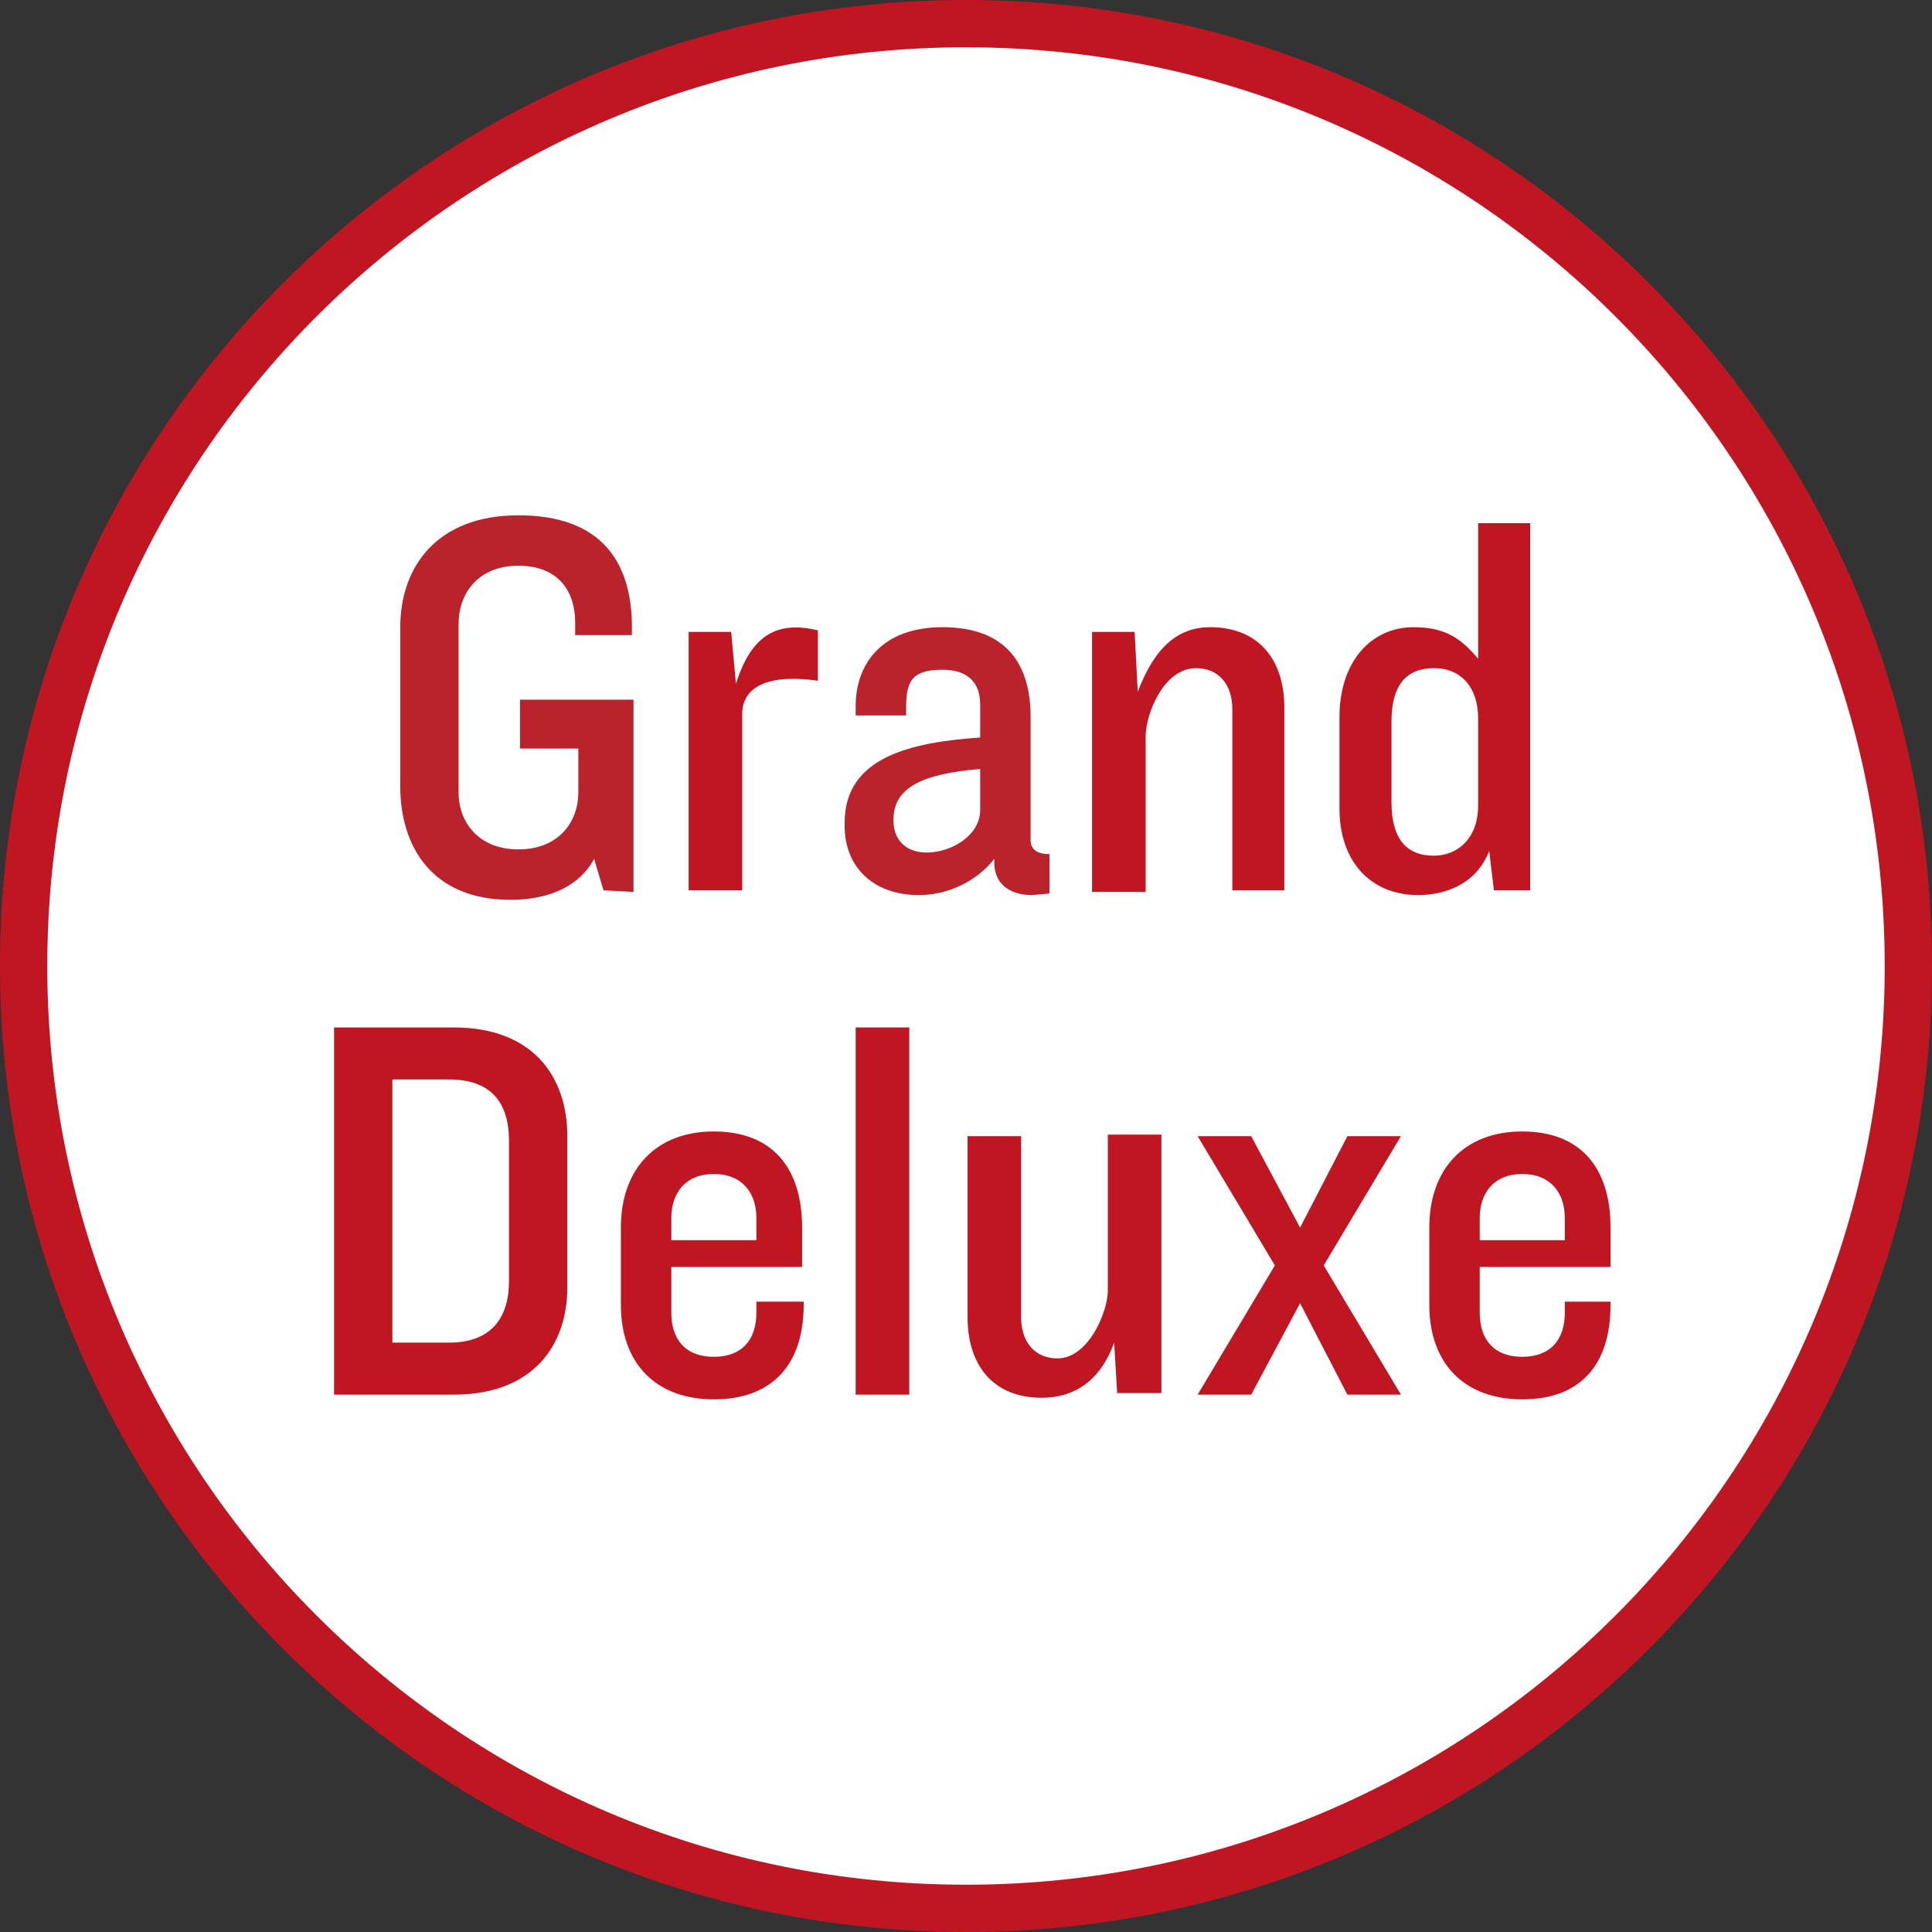
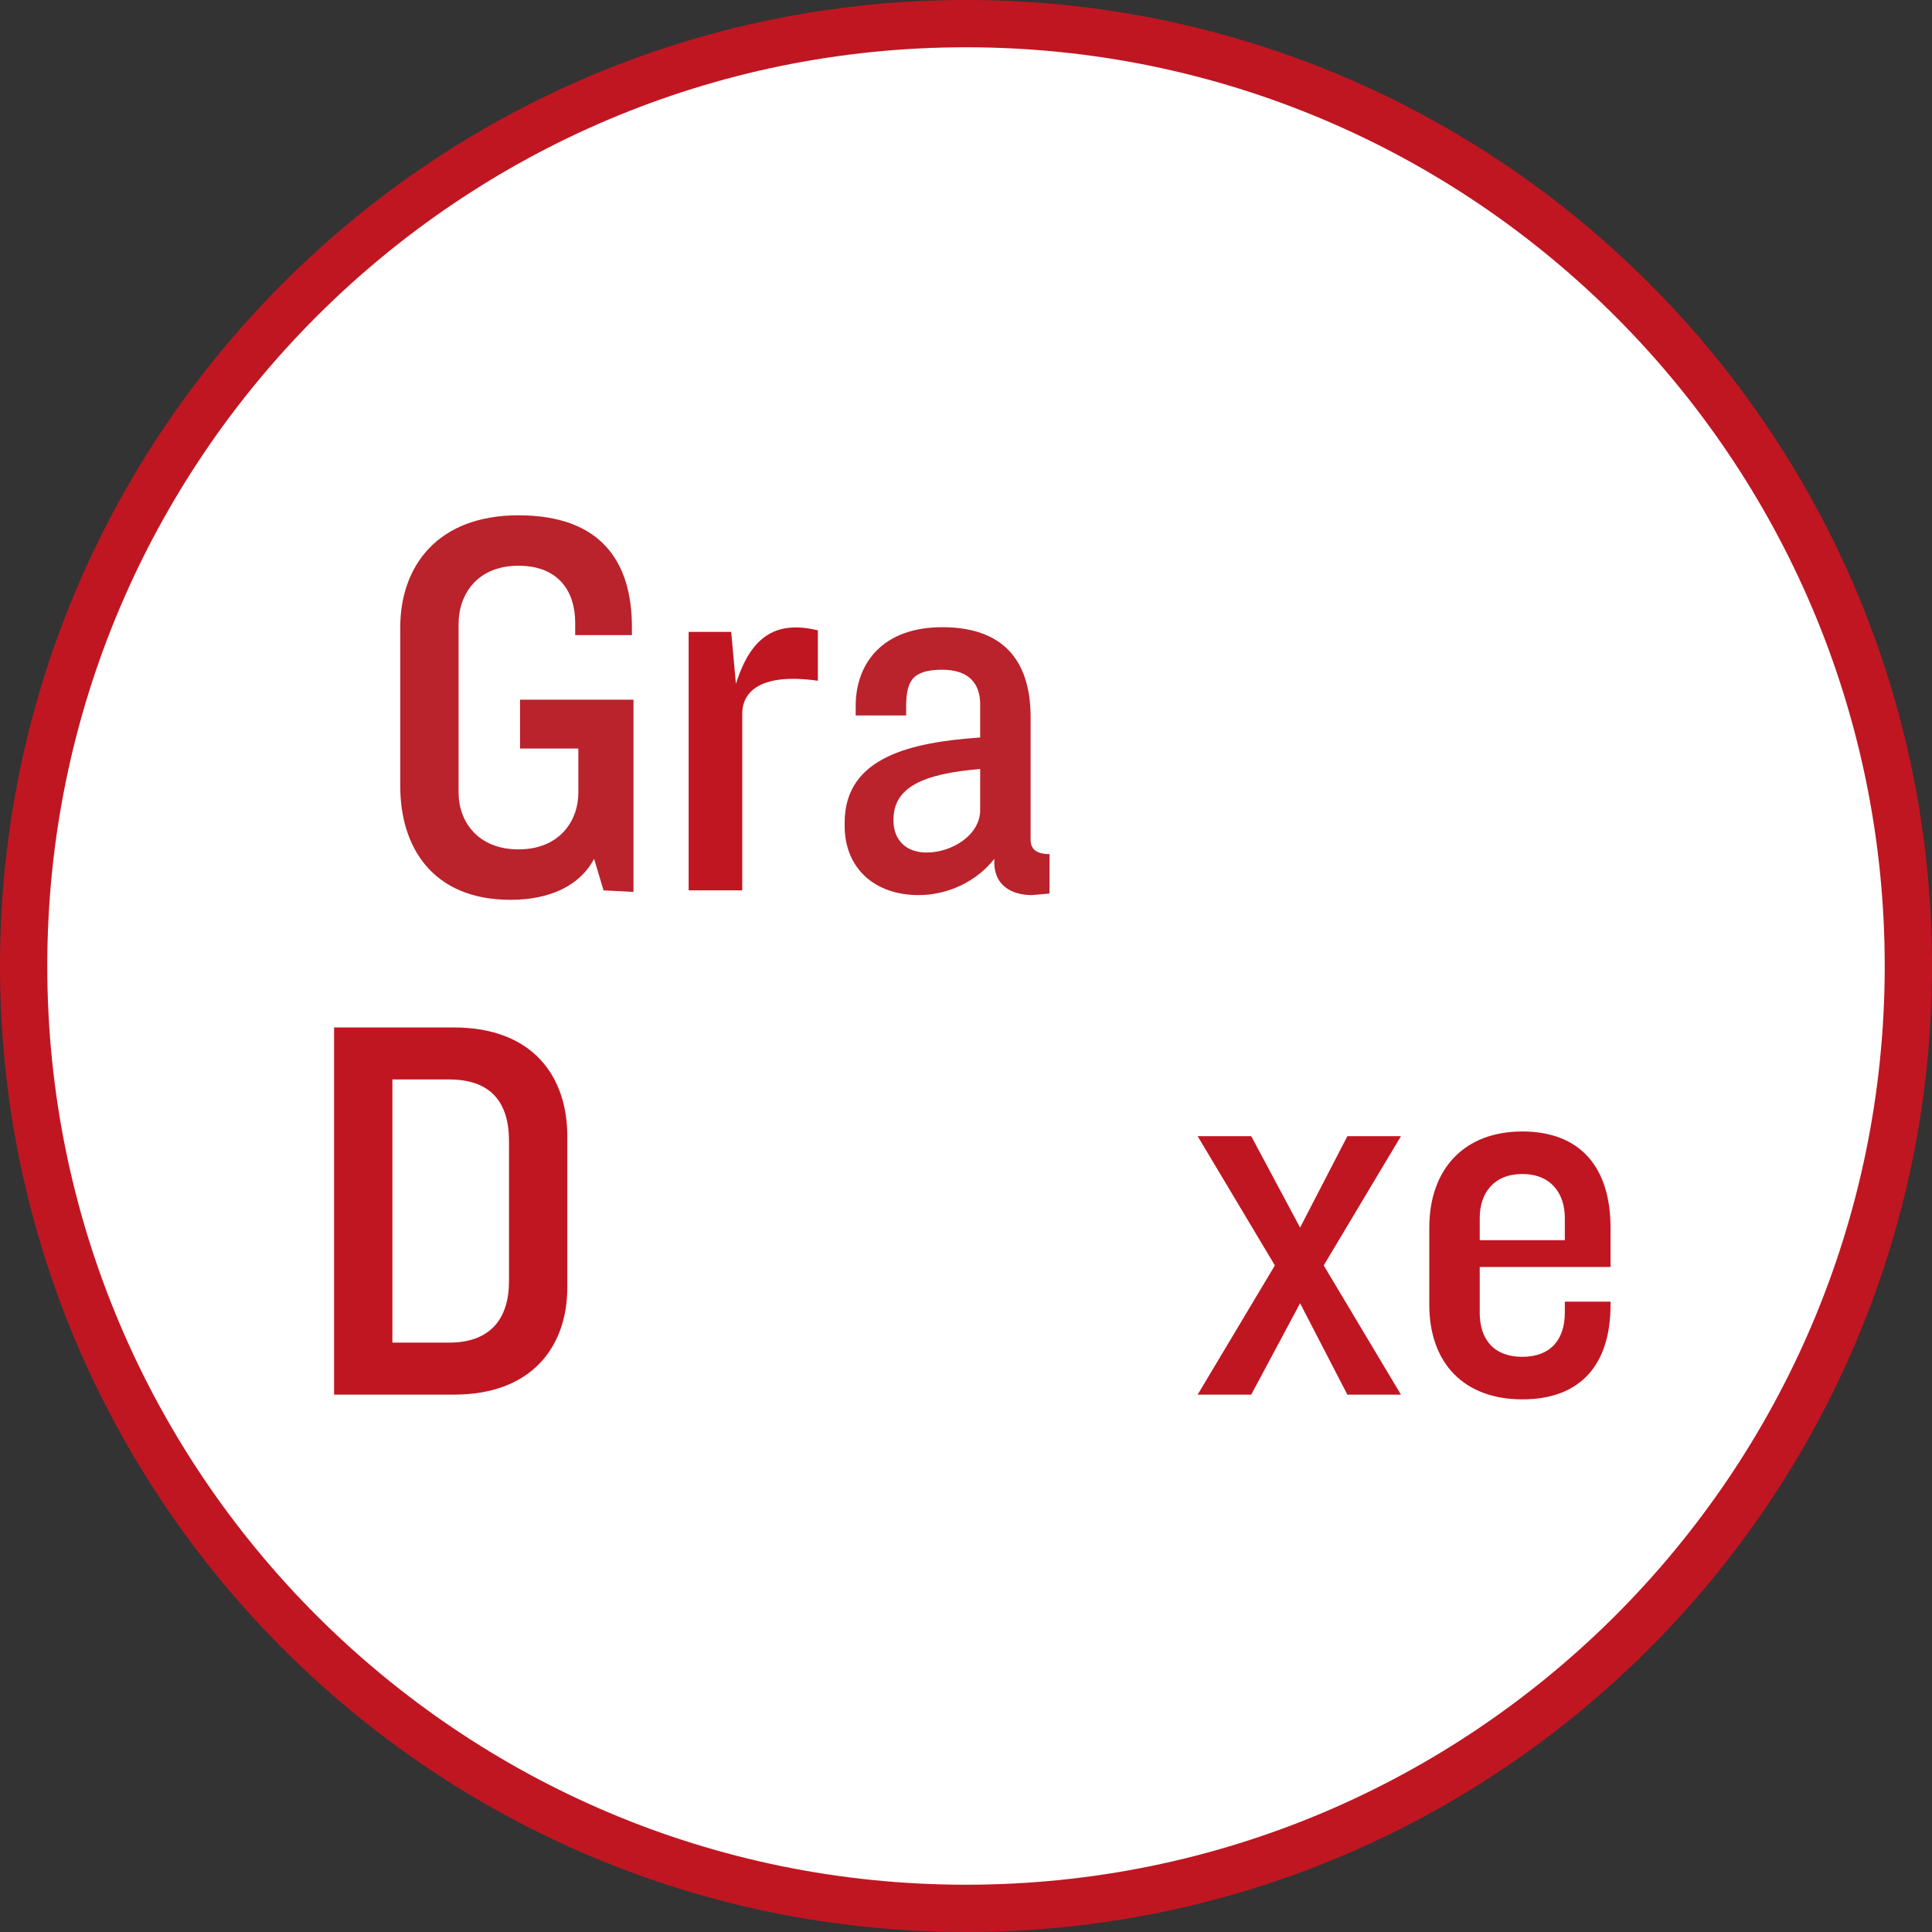
<svg xmlns="http://www.w3.org/2000/svg" version="1.1" id="Layer_1" x="0px" y="0px" width="122.6px" height="122.6px" viewBox="0 0 122.6 122.6" style="enable-background:new 0 0 122.6 122.6;" xml:space="preserve">
  <rect x="0" y="0" width="122.6" height="122.6" fill="#333333" stroke="none" />
  <g>
    <path style="fill:#FFFFFF;" d="M61.3,121.1c33,0,59.8-26.8,59.8-59.8S94.3,1.5,61.3,1.5S1.5,28.3,1.5,61.3S28.3,121.1,61.3,121.1" />
    <path style="fill:none;stroke:#C01622;stroke-width:3;stroke-miterlimit:10;" d="M61.3,121.1c33,0,59.8-26.8,59.8-59.8   S94.3,1.5,61.3,1.5S1.5,28.3,1.5,61.3S28.3,121.1,61.3,121.1" />
  </g>
  <g>
    <path style="fill:#BA222C;" d="M38.3,56.5l-0.6-2c-0.9,1.7-2.8,2.6-5.3,2.6c-5,0-7-3.4-7-7.2V39.8c0-3.8,2.3-7.1,7.5-7.1   c5.2,0,7.2,2.9,7.2,7.1v0.5h-3.6v-0.8c0-1.9-1-3.6-3.6-3.6c-2.6,0-3.8,1.8-3.8,3.7v10.7c0,1.8,1.2,3.6,3.8,3.6   c2.6,0,3.8-1.8,3.8-3.6v-2.8H33v-3.1h7.2v12.2L38.3,56.5L38.3,56.5z" />
    <path style="fill:#C01622;" d="M47.1,45.3v11.2h-3.4V40.1h2.7l0.3,3.3c1-3.2,2.7-4,5.2-3.4v3.2C48.4,42.7,47.1,43.8,47.1,45.3" />
    <path style="fill:#BA222C;" d="M65.5,56.8c-1.3,0-2.5-0.6-2.4-2.3c-1.1,1.4-2.9,2.3-4.8,2.3c-2.8,0-4.7-1.7-4.7-4.4v-0.2   c0-4.2,4.3-5.1,8.6-5.4v-2.1c0-1.4-0.8-2.2-2.4-2.2c-1.9,0-2.3,0.7-2.3,2.4v0.5h-3.2v-0.6c0-2.7,1.7-5,5.5-5c4.2,0,5.6,2.5,5.6,5.7   v7.8c0,0.6,0.4,0.9,1.2,0.9v2.5L65.5,56.8L65.5,56.8z M62.2,48.8c-3.7,0.3-5.5,1.2-5.5,3.2v0.1c0,1.1,0.7,2,2.1,2   c1.6,0,3.4-1.1,3.4-2.7V48.8z" />
-     <path style="fill:#C01622;" d="M78.2,56.5V45c0-1.6-0.9-2.6-2.3-2.6c-2.1,0-3.2,3-3.2,4.3v9.9h-3.4V40.1H72l0.2,3.8   c1.1-2.9,2.6-4.1,4.6-4.1c3.1,0,4.7,2.1,4.7,5.1v11.6H78.2z" />
-     <path style="fill:#C01622;" d="M94.8,56.5L94.5,54c-0.8,2.1-2.8,2.8-4.5,2.8c-3,0-5-2.1-5-5.5v-5.8c0-3.5,2-5.7,4.7-5.7   c2,0,3,0.7,4.1,2v-8.6h3.3v23.3H94.8z M93.8,45.6c0-2-1.1-3.2-2.8-3.2s-2.7,1-2.7,3.4v5.1c0,2.4,1,3.4,2.7,3.4c1.4,0,2.8-1,2.8-3.2   V45.6z" />
    <path style="fill:#C01622;" d="M28.8,88.5h-7.6V65.2h7.6c5,0,7.2,3.1,7.2,6.9v9.6C36,85.4,33.8,88.5,28.8,88.5 M32.3,72.4   c0-2.5-1.2-3.9-3.8-3.9h-3.6v16.7h3.6c2.6,0,3.8-1.5,3.8-3.9V72.4z" />
-     <path style="fill:#C01622;" d="M45.3,88.8c-3.7,0-5.9-2.3-5.9-6v-4.9c0-3.7,2.2-6.1,5.9-6.1s5.6,2.3,5.6,6.1v2.5h-8.3v2.9   c0,1.7,0.9,2.8,2.7,2.8S48,85,48,83.3v-0.7h3v0.2C51,86.6,49,88.8,45.3,88.8 M48,77.3c0-1.6-0.9-2.8-2.7-2.8s-2.7,1.2-2.7,2.8v1.4   H48V77.3z" />
-     <rect x="54.3" y="65.2" style="fill:#C01622;" width="3.4" height="23.3" />
-     <path style="fill:#C01622;" d="M70.9,88.5l-0.2-3.3c-0.9,2.5-2.6,3.5-4.6,3.5c-3.1,0-4.7-2.1-4.7-5.1V72.1h3.4v11.5   c0,1.6,0.9,2.6,2.3,2.6c2,0,3.2-3,3.2-4.3V72h3.4v16.4h-2.8V88.5z" />
    <polygon style="fill:#C01622;" points="85.5,88.5 82.5,82.7 79.4,88.5 76,88.5 80.9,80.3 76,72.1 79.4,72.1 82.5,77.9 85.5,72.1    88.9,72.1 84,80.3 88.9,88.5  " />
    <path style="fill:#C01622;" d="M96.6,88.8c-3.7,0-5.9-2.3-5.9-6v-4.9c0-3.7,2.2-6.1,5.9-6.1s5.6,2.3,5.6,6.1v2.5h-8.3v2.9   c0,1.7,0.9,2.8,2.7,2.8s2.7-1.1,2.7-2.8v-0.7h2.9v0.2C102.2,86.6,100.3,88.8,96.6,88.8 M99.3,77.3c0-1.6-0.9-2.8-2.7-2.8   s-2.7,1.2-2.7,2.8v1.4h5.4V77.3L99.3,77.3z" />
  </g>
</svg>